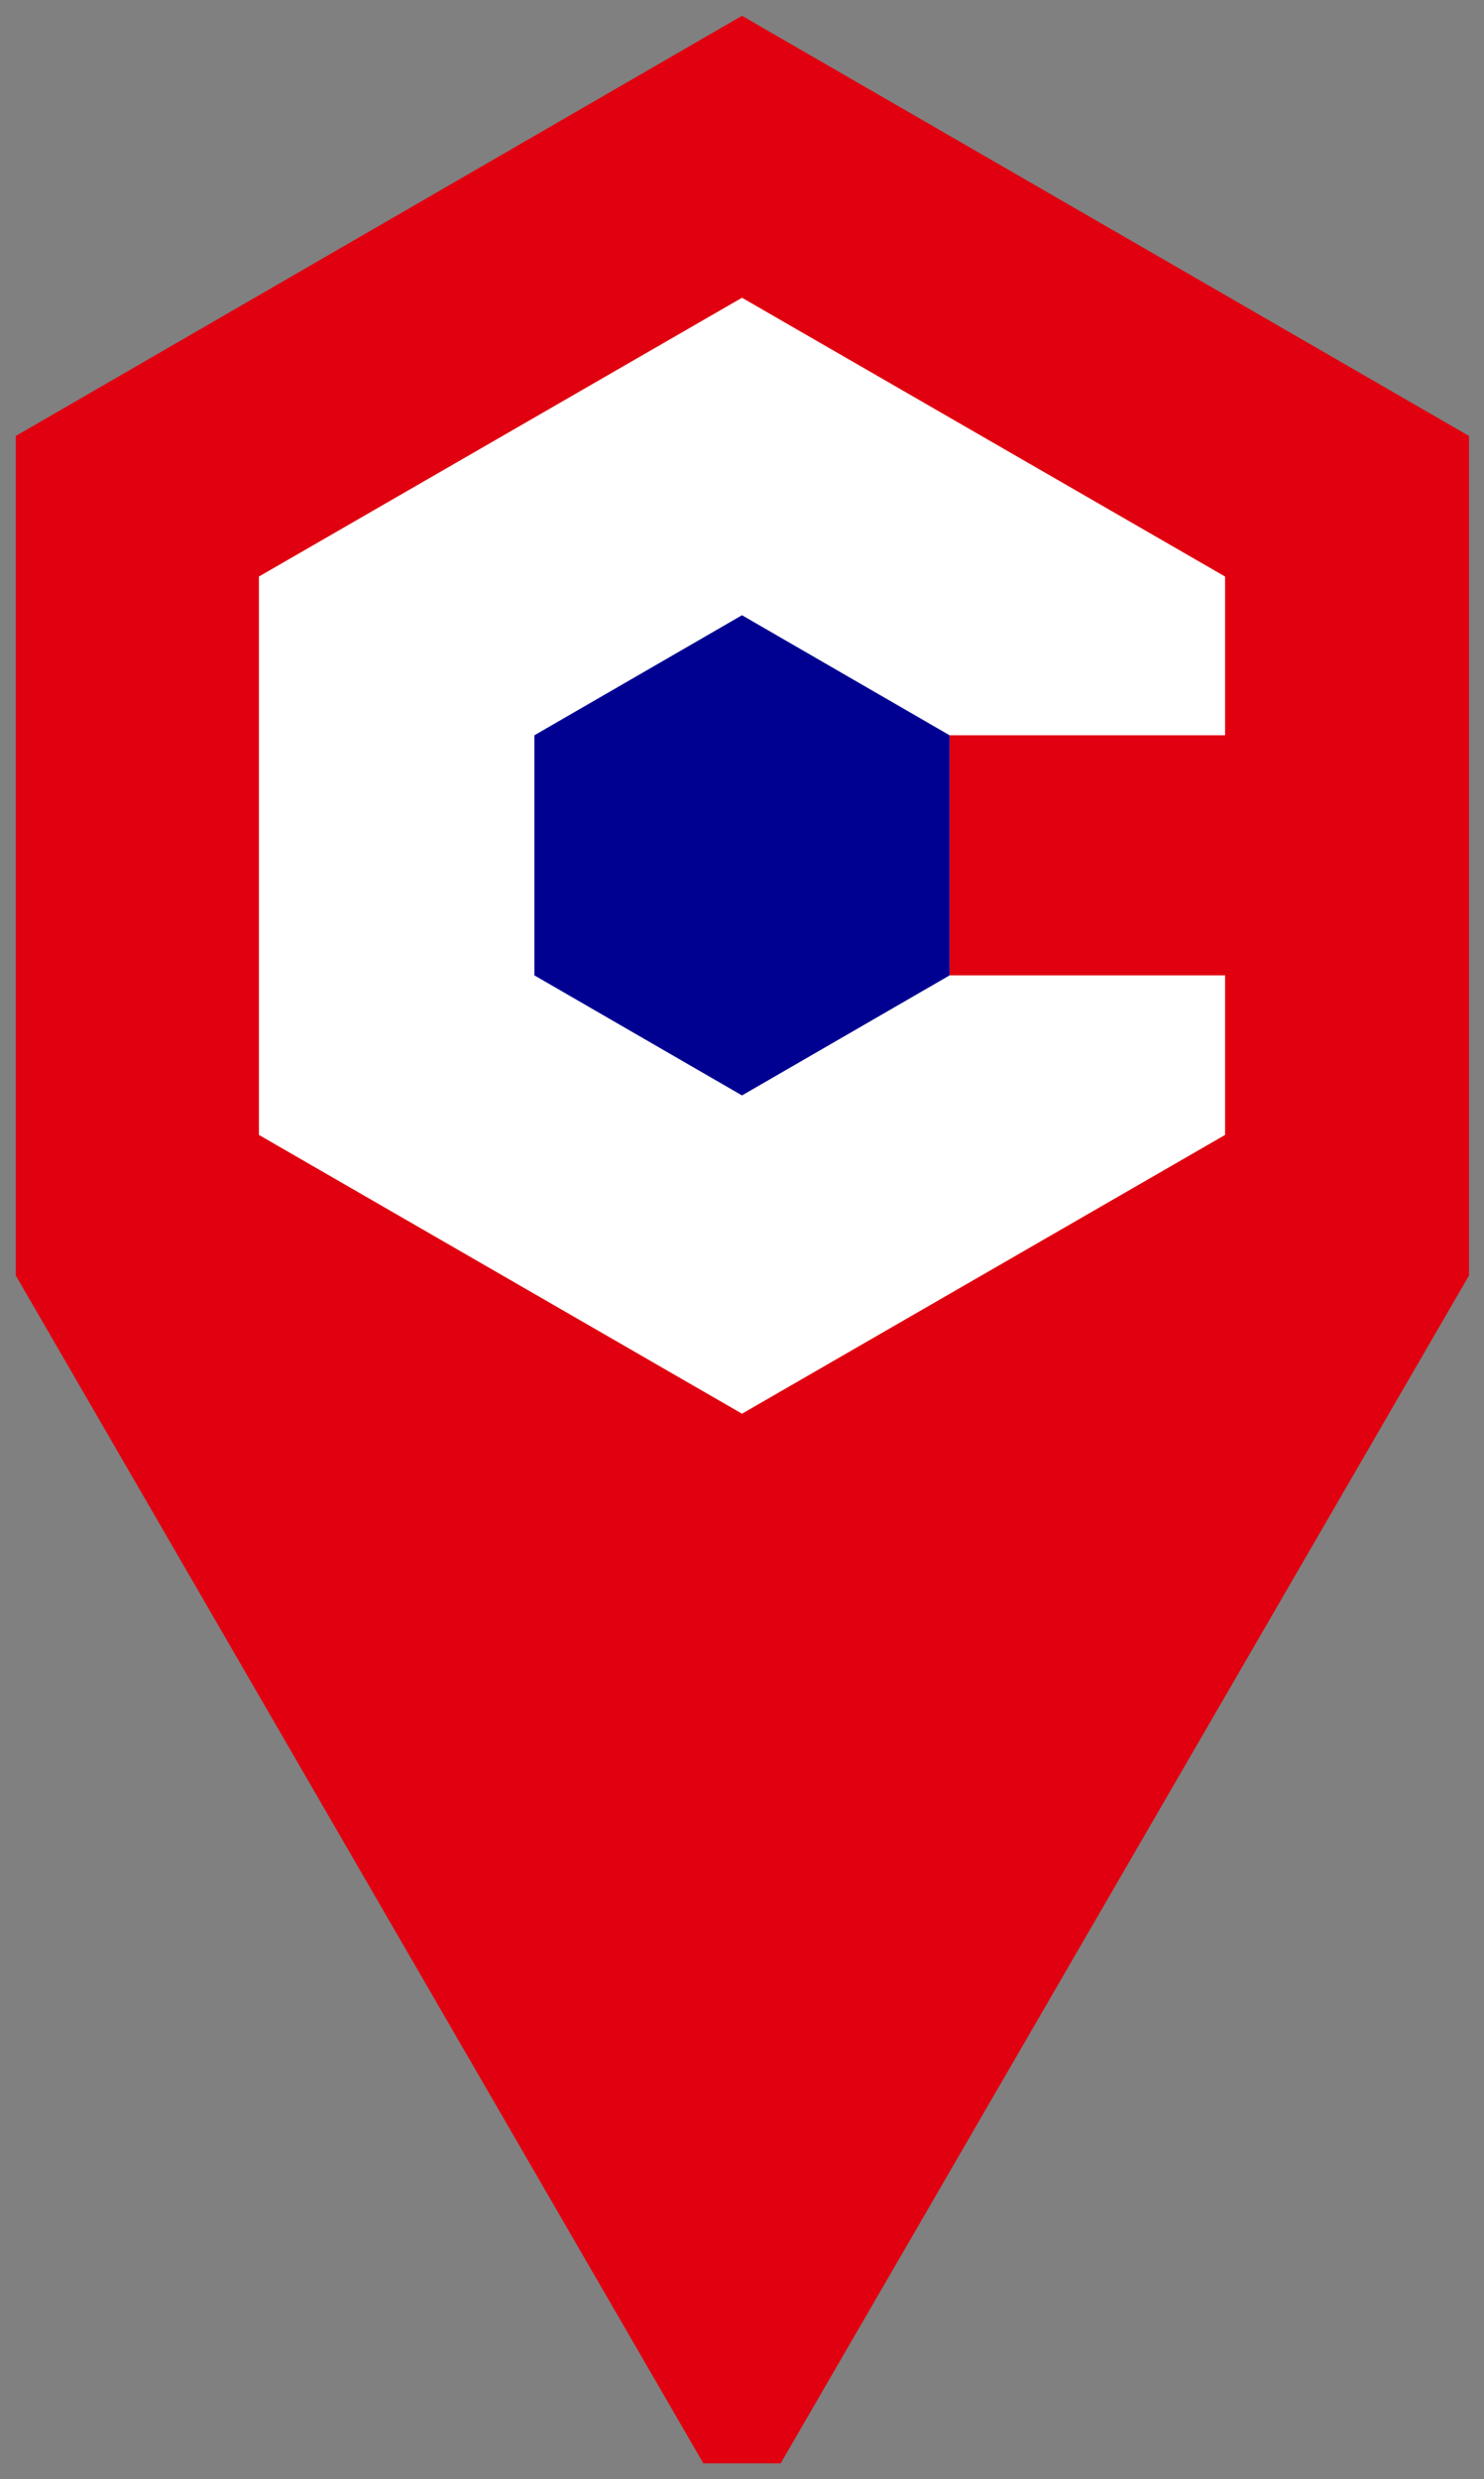
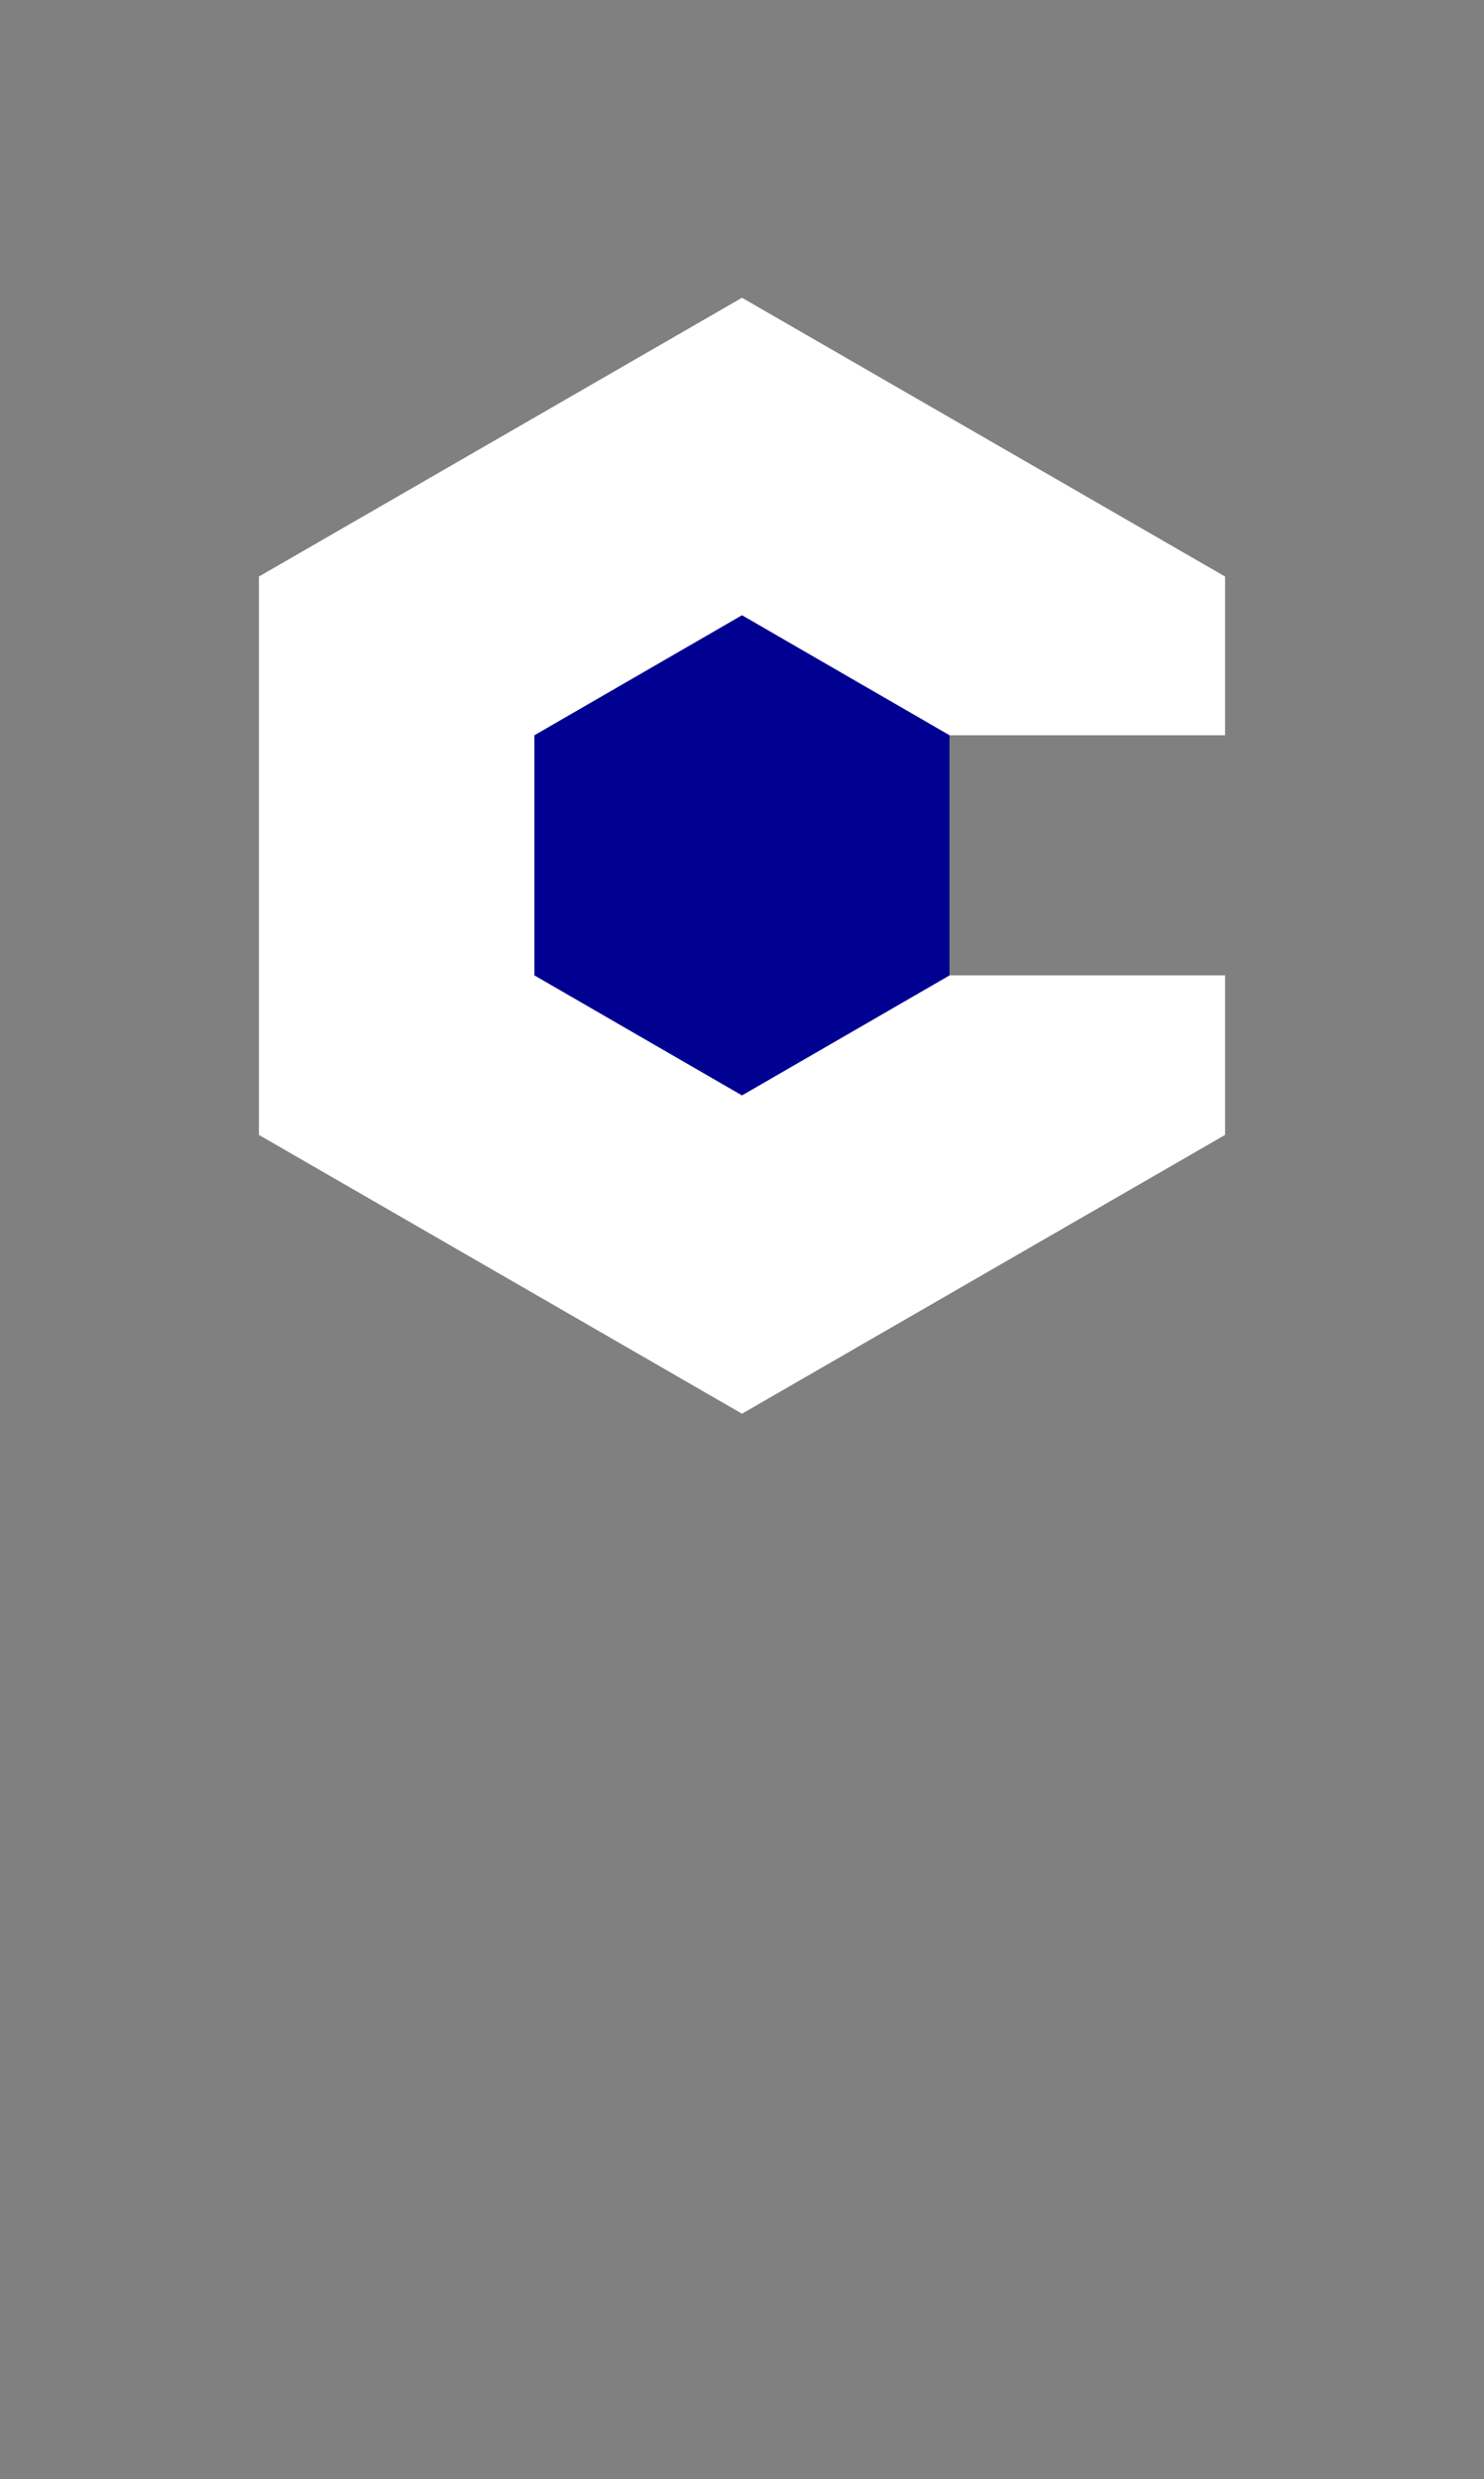
<svg xmlns="http://www.w3.org/2000/svg" id="Calque_1" data-name="Calque 1" viewBox="0 0 18.8 31.39">
  <rect x="0" y="0" width="18.8" height="31.39" fill="#808080" stroke="none" />
  <defs>
    <style>
      .cls-1 {
        fill: #e0000f;
      }

      .cls-1, .cls-2, .cls-3 {
        stroke-width: 0px;
      }

      .cls-2 {
        fill: #000091;
      }

      .cls-3 {
        fill: #fff;
      }
    </style>
  </defs>
-   <polygon class="cls-1" points="9.4 .2 .2 5.52 .2 16.15 8.91 31.19 9.89 31.19 18.61 16.15 18.61 5.52 9.4 .2" />
  <polygon class="cls-3" points="12.03 9.31 15.52 9.31 15.52 7.3 9.4 3.77 3.28 7.3 3.28 14.37 9.4 17.9 15.52 14.37 15.52 12.35 12.03 12.35 12.03 9.31" />
  <polygon class="cls-2" points="12.03 12.35 12.03 9.31 9.4 7.79 6.77 9.31 6.77 12.35 9.4 13.87 12.03 12.35" />
</svg>